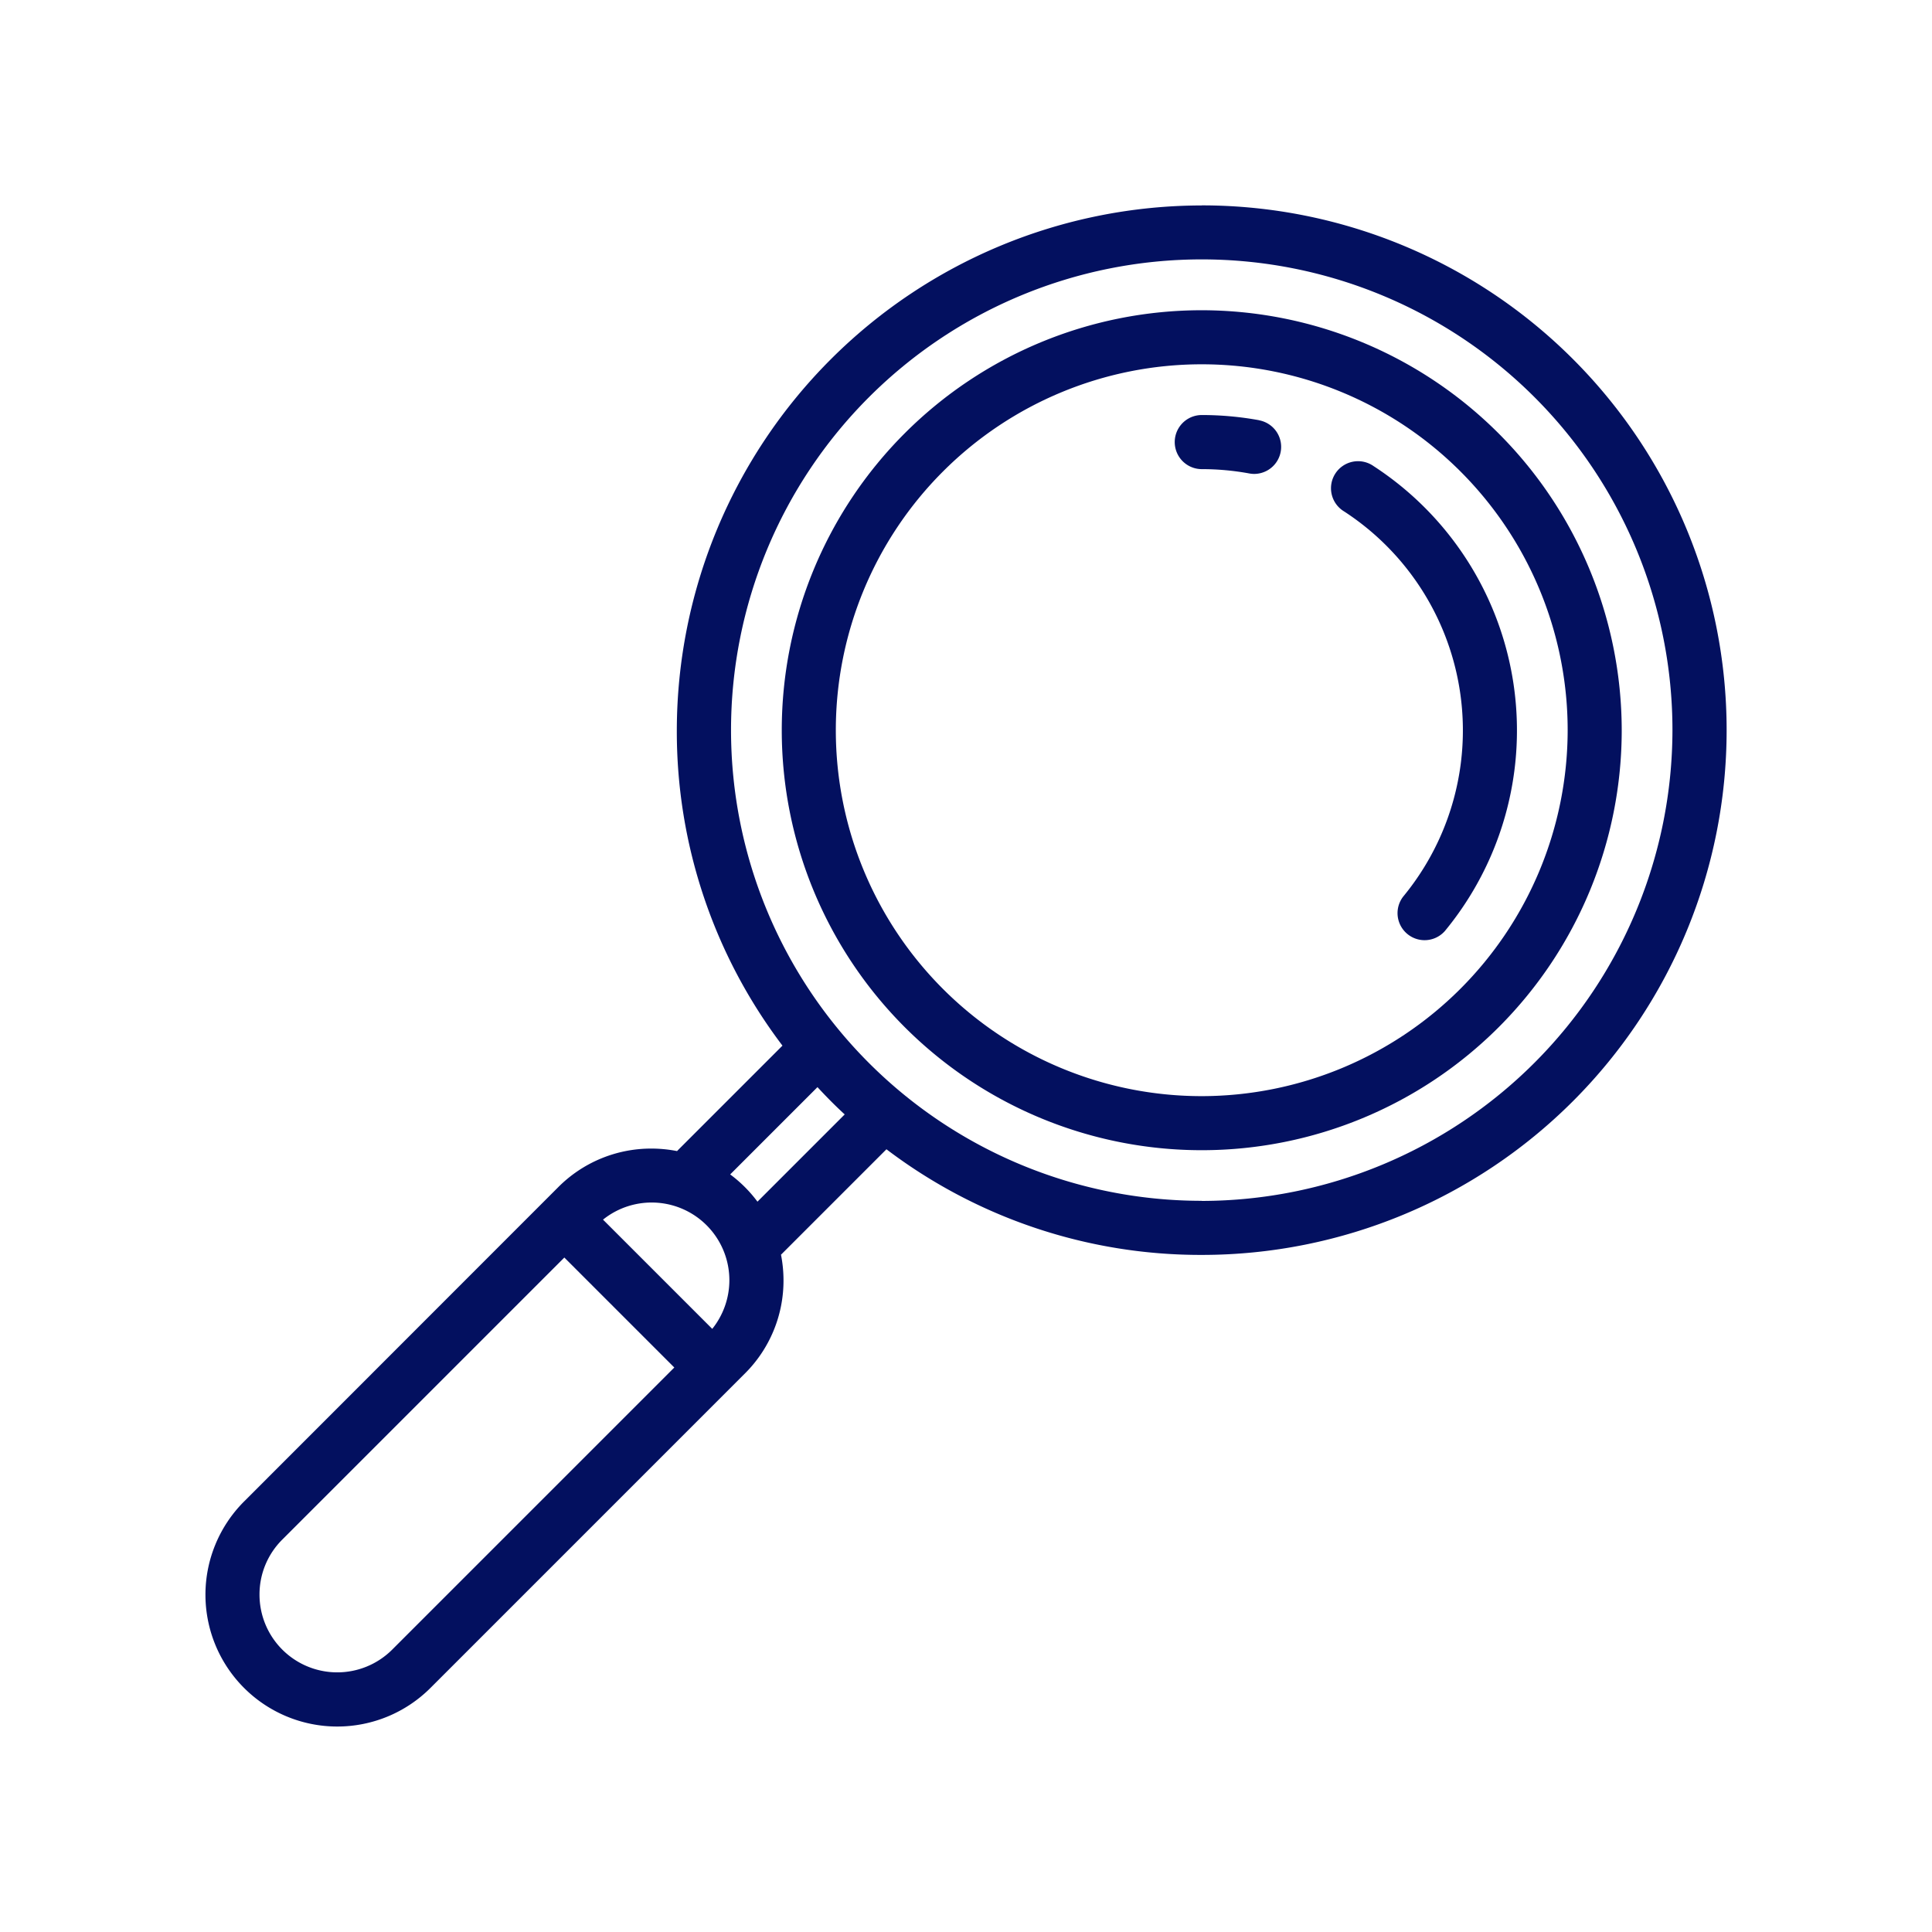
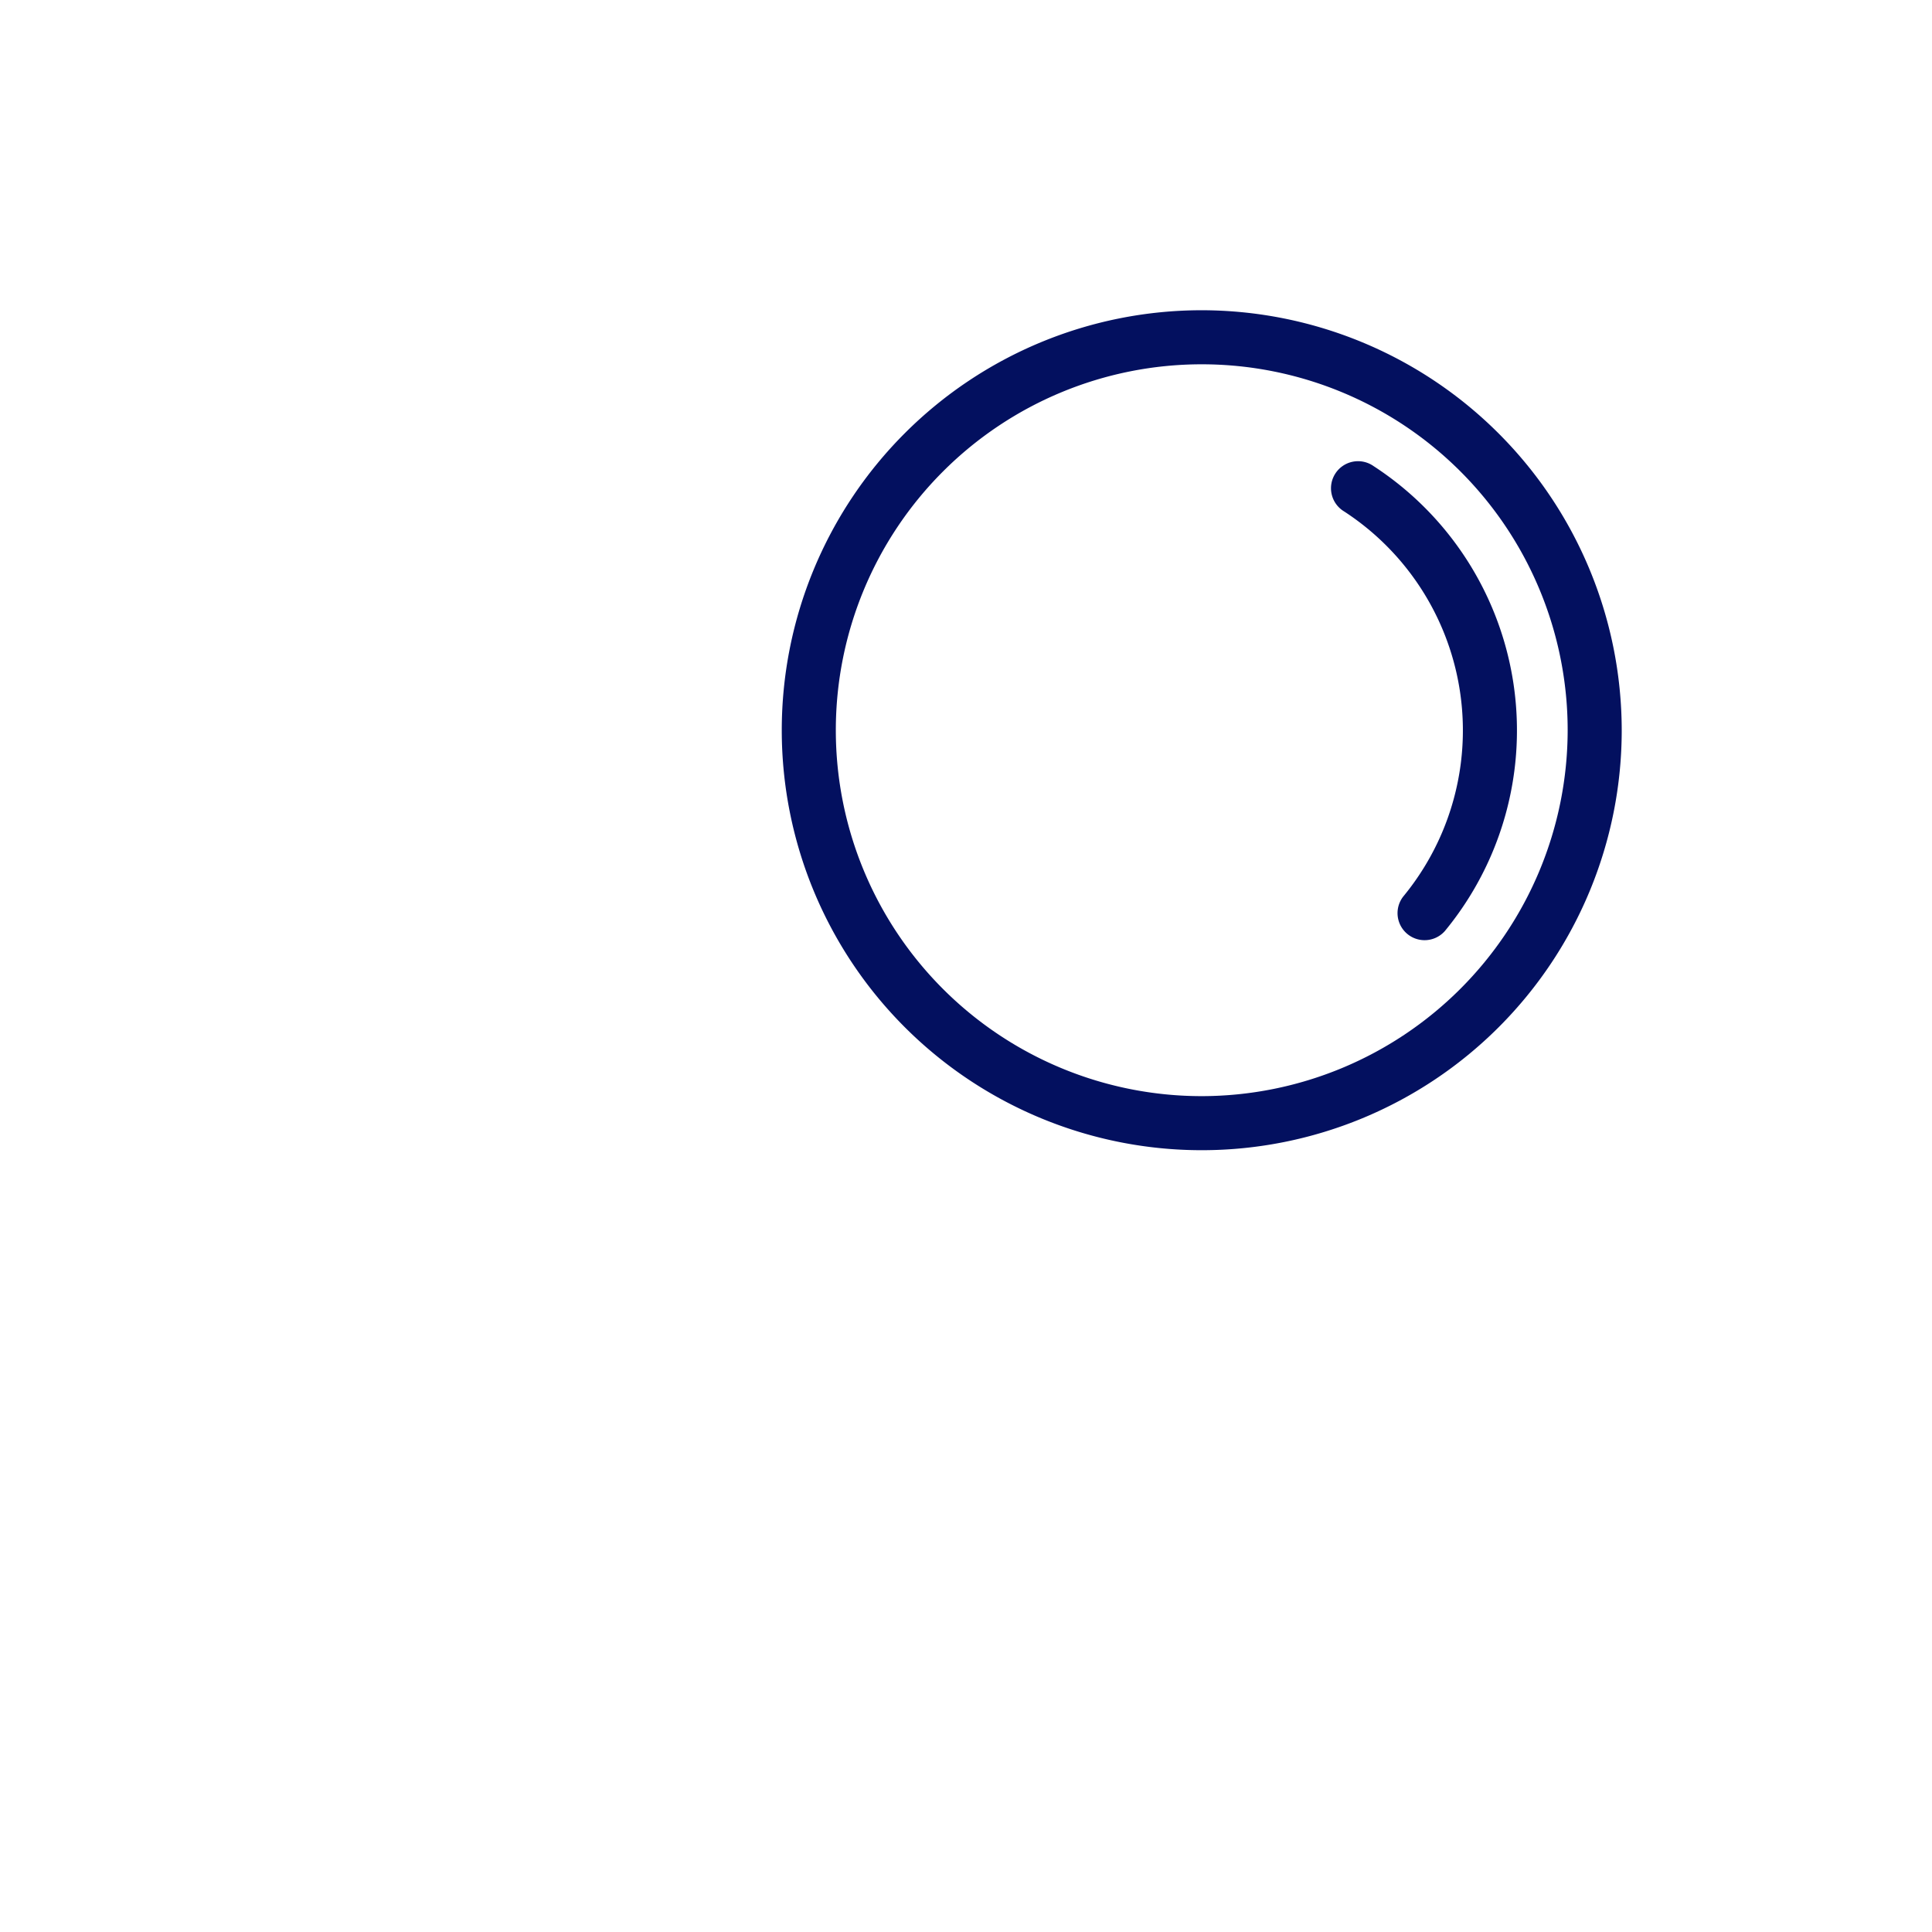
<svg xmlns="http://www.w3.org/2000/svg" id="icn-socialTrading-transparent" width="50" height="50" viewBox="0 0 50 50">
  <g id="Rectangle_32922" data-name="Rectangle 32922" fill="#fff" stroke="#707070" stroke-width="1" opacity="0">
    <rect width="50" height="50" stroke="none" />
-     <rect x="0.5" y="0.5" width="49" height="49" fill="none" />
  </g>
  <g id="Group_30816" data-name="Group 30816" transform="translate(5.317 5.317)">
    <g id="Group_30816-2" data-name="Group 30816" transform="translate(0)">
-       <path id="Path_52794" data-name="Path 52794" d="M570.786,450.249A13.6,13.6,0,0,0,557.2,463.83a13.448,13.448,0,0,0,2.734,8.163l-2.7,2.7-.028.029a3.447,3.447,0,0,0-.664-.065,3.39,3.39,0,0,0-2.412,1L546,483.791a3.411,3.411,0,1,0,4.825,4.824l8.136-8.136a3.388,3.388,0,0,0,1-2.412,3.449,3.449,0,0,0-.065-.664l.029-.028,2.7-2.7a13.449,13.449,0,0,0,8.163,2.734,13.581,13.581,0,0,0,0-27.162ZM546.4,486.2a2,2,0,0,1,.589-1.423l7.3-7.3,2.846,2.846-7.3,7.3A2.012,2.012,0,0,1,546.4,486.2Zm15.146-12.428-2.259,2.259a3.39,3.39,0,0,0-.706-.705l2.259-2.259C561.067,473.312,561.3,473.549,561.547,473.775Zm-2.986,4.293a2.013,2.013,0,0,1-.443,1.258l-2.827-2.827a2.011,2.011,0,0,1,3.27,1.569Zm12.225-2.056a12.182,12.182,0,1,1,12.182-12.182A12.2,12.2,0,0,1,570.786,476.012Z" transform="translate(-545.001 -450.249)" fill="#03105f" />
-     </g>
+       </g>
    <g id="Group_30817" data-name="Group 30817" transform="translate(14.915 2.712)">
      <path id="Path_52795" data-name="Path 52795" d="M900.663,512.939a10.869,10.869,0,1,0,10.869,10.869A10.881,10.881,0,0,0,900.663,512.939Zm0,20.339a9.47,9.47,0,1,1,9.47-9.47A9.481,9.481,0,0,1,900.663,533.278Z" transform="translate(-889.794 -512.939)" fill="#03105f" />
    </g>
    <g id="Group_30818" data-name="Group 30818" transform="translate(29.151 6.629)">
      <path id="Path_52796" data-name="Path 52796" d="M1219.959,603.6a.7.7,0,1,0-.764,1.172,6.76,6.76,0,0,1,1.529,9.967.7.7,0,0,0,1.079.891,8.159,8.159,0,0,0-1.844-12.03Z" transform="translate(-1218.877 -603.482)" fill="#03105f" />
    </g>
    <g id="Group_30819" data-name="Group 30819" transform="translate(25.085 5.424)">
-       <path id="Path_52797" data-name="Path 52797" d="M1127.062,575.762a8.233,8.233,0,0,0-1.482-.134.7.7,0,0,0,0,1.4,6.823,6.823,0,0,1,1.23.112.712.712,0,0,0,.127.012.7.7,0,0,0,.126-1.388Z" transform="translate(-1124.88 -575.628)" fill="#03105f" />
-     </g>
+       </g>
  </g>
</svg>